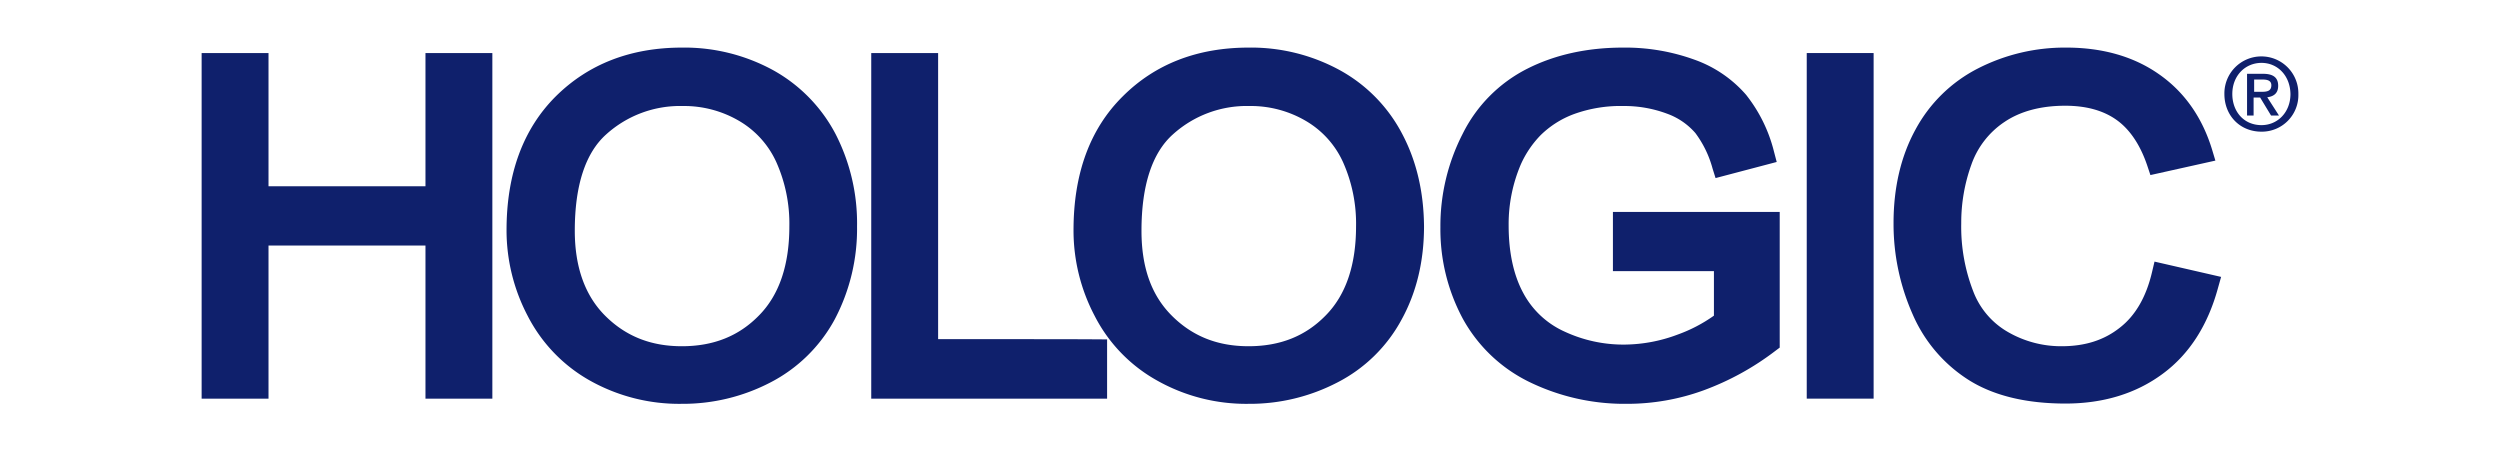
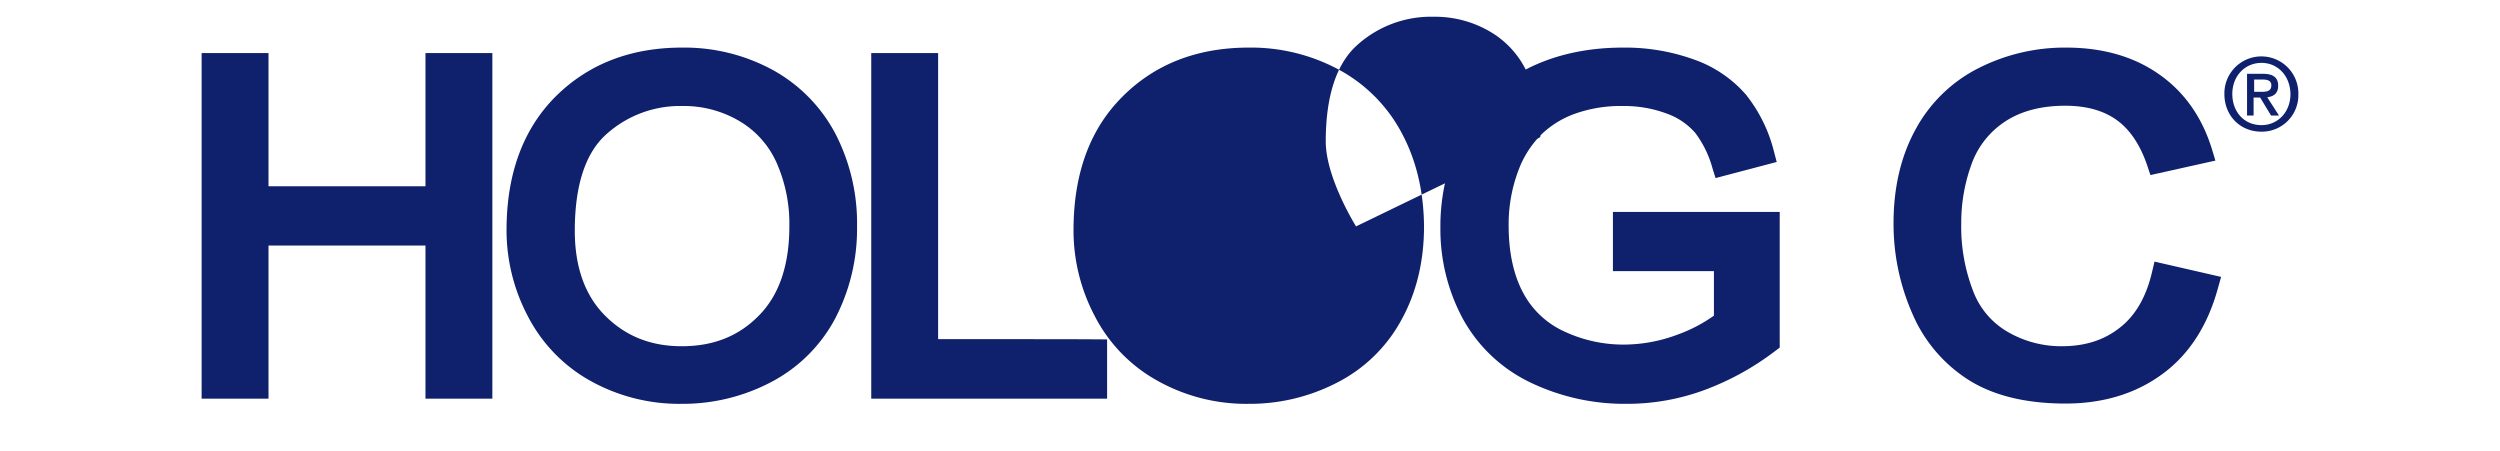
<svg xmlns="http://www.w3.org/2000/svg" viewBox="0 0 778.1 140.5">
  <title>Hologic_logo-new</title>
  <path d="M149.926,16.512H132.424V57.973H83.571V16.512H62.755V124.073H83.571V76.41h48.853v47.663h20.816V16.512h-3.313" fill="#0f206c" />
  <path d="M260.121,41.83a48.395,48.395,0,0,0-19.456-19.966,57.613,57.613,0,0,0-28.377-7.052c-15.973,0-29.142,5.098-39.337,15.208C162.84,40.131,157.657,54.065,157.657,71.652a57.252,57.252,0,0,0,6.542,26.593,48.38,48.38,0,0,0,19.286,20.136,56.829,56.829,0,0,0,28.717,7.307,59.034,59.034,0,0,0,27.528-6.627,47.518,47.518,0,0,0,20.051-19.626,60.356,60.356,0,0,0,6.967-28.972,60.801,60.801,0,0,0-6.627-28.632m-14.443,28.632c0,11.98-3.144,21.325-9.431,27.697-6.287,6.457-14.189,9.601-24.044,9.601-9.686,0-17.502-3.144-23.874-9.516-6.287-6.287-9.431-15.208-9.431-26.423,0-14.104,3.313-24.214,9.771-29.991a34.278,34.278,0,0,1,23.789-8.836,33.855,33.855,0,0,1,17.502,4.588,28.455,28.455,0,0,1,11.64,12.829,46.868,46.868,0,0,1,4.078,20.051Z" fill="#0f206c" />
  <path d="M291.981,105.552V16.512H271.166V124.073h73.407V105.636c.085-.085-46.729-.085-52.591-.085" fill="#0f206c" />
-   <path d="M436.501,41.83a47.885,47.885,0,0,0-19.456-19.966,57.613,57.613,0,0,0-28.377-7.052c-15.973,0-29.142,5.098-39.252,15.208-10.195,10.11-15.293,24.044-15.293,41.631a56.999,56.999,0,0,0,6.542,26.593,48.068,48.068,0,0,0,19.371,20.136,56.512,56.512,0,0,0,28.632,7.307,59.034,59.034,0,0,0,27.528-6.627,47.034,47.034,0,0,0,20.051-19.626C440.919,90.938,443.213,81.168,443.213,70.462c-.085-10.62-2.294-20.221-6.712-28.632m-14.443,28.632c0,11.98-3.144,21.325-9.431,27.697-6.287,6.457-14.189,9.601-24.044,9.601-9.686,0-17.502-3.144-23.874-9.516s-9.431-15.038-9.431-26.423c0-14.104,3.313-24.214,9.771-29.991a34.278,34.278,0,0,1,23.789-8.836,33.855,33.855,0,0,1,17.502,4.588,28.455,28.455,0,0,1,11.64,12.829,46.868,46.868,0,0,1,4.078,20.051Z" fill="#0f206c" />
+   <path d="M436.501,41.83a47.885,47.885,0,0,0-19.456-19.966,57.613,57.613,0,0,0-28.377-7.052c-15.973,0-29.142,5.098-39.252,15.208-10.195,10.11-15.293,24.044-15.293,41.631a56.999,56.999,0,0,0,6.542,26.593,48.068,48.068,0,0,0,19.371,20.136,56.512,56.512,0,0,0,28.632,7.307,59.034,59.034,0,0,0,27.528-6.627,47.034,47.034,0,0,0,20.051-19.626C440.919,90.938,443.213,81.168,443.213,70.462c-.085-10.62-2.294-20.221-6.712-28.632m-14.443,28.632s-9.431-15.038-9.431-26.423c0-14.104,3.313-24.214,9.771-29.991a34.278,34.278,0,0,1,23.789-8.836,33.855,33.855,0,0,1,17.502,4.588,28.455,28.455,0,0,1,11.64,12.829,46.868,46.868,0,0,1,4.078,20.051Z" fill="#0f206c" />
  <path d="M502.006,65.959V84.396h31.436V98.245a46.73,46.73,0,0,1-11.215,5.862,47.874,47.874,0,0,1-16.737,3.144,43.424,43.424,0,0,1-18.607-4.078A27.206,27.206,0,0,1,474.054,91.108c-2.974-5.522-4.503-12.574-4.503-20.985a47.306,47.306,0,0,1,3.823-19.031,31.33,31.33,0,0,1,6.117-9.006,29.327,29.327,0,0,1,10.28-6.542,42.576,42.576,0,0,1,15.548-2.549,37.86,37.86,0,0,1,13.509,2.379,21.138,21.138,0,0,1,8.836,6.032,32.626,32.626,0,0,1,5.353,11.045l.935,2.974,19.031-5.013-.85-3.229a46.362,46.362,0,0,0-8.751-17.757,38.194,38.194,0,0,0-16.058-10.875A63.229,63.229,0,0,0,505.15,14.813c-11.13,0-21.155,2.209-29.737,6.542A45.174,45.174,0,0,0,455.193,41.745a62.757,62.757,0,0,0-6.882,28.972,58.821,58.821,0,0,0,6.967,28.462,47.189,47.189,0,0,0,20.901,19.796,67.67,67.67,0,0,0,30.076,6.712,69.585,69.585,0,0,0,23.874-4.163,84.785,84.785,0,0,0,22.43-12.319l1.359-1.02V65.959H502.006" fill="#0f206c" />
-   <polyline points="579.831 16.512 562.329 16.512 562.329 124.073 583.145 124.073 583.145 16.512 579.831 16.512" fill="#0f206c" />
  <path d="M670.57,81.422l-.765,3.229c-1.784,7.647-5.098,13.509-10.025,17.332-4.928,3.908-10.875,5.777-18.097,5.777a33.043,33.043,0,0,1-16.567-4.333A24.654,24.654,0,0,1,614.155,90.683a55.512,55.512,0,0,1-3.738-21.24,53.166,53.166,0,0,1,3.144-18.182,26.48,26.48,0,0,1,10.365-13.339c4.928-3.313,11.3-5.013,18.861-5.013,6.457,0,11.81,1.444,15.973,4.418,4.078,2.889,7.392,7.731,9.601,14.358l.935,2.804,20.221-4.503-1.02-3.398c-3.059-10.025-8.581-17.927-16.483-23.449-7.816-5.522-17.587-8.326-28.887-8.326a59.386,59.386,0,0,0-27.443,6.457A45.629,45.629,0,0,0,596.144,40.386c-4.503,8.241-6.797,18.012-6.797,29.057A69.327,69.327,0,0,0,595.294,97.82a45.635,45.635,0,0,0,17.757,20.646c7.731,4.758,17.757,7.137,29.821,7.137,11.81,0,22.005-3.144,30.246-9.261,8.326-6.117,14.104-15.208,17.247-26.848l.935-3.313L670.57,81.422" fill="#0f206c" />
  <path d="M703.875,40.981c-6.797,0-11.555-5.098-11.555-11.725a11.514,11.514,0,1,1,23.025,0A11.375,11.375,0,0,1,703.875,40.981Zm0-21.41c-5.098,0-9.091,3.993-9.091,9.686,0,5.353,3.483,9.686,9.091,9.686,5.013,0,9.006-3.993,9.006-9.686C712.796,23.564,708.888,19.57,703.875,19.57ZM701.496,35.968h-2.124V22.969h4.928c3.144,0,4.758,1.105,4.758,3.738,0,2.379-1.444,3.313-3.398,3.568l3.653,5.692h-2.464L703.45,30.361h-2.039V35.968Zm2.379-7.392c1.614,0,3.059-.17,3.059-2.039,0-1.614-1.529-1.784-2.804-1.784h-2.549v3.823Z" fill="#0f206c" />
</svg>